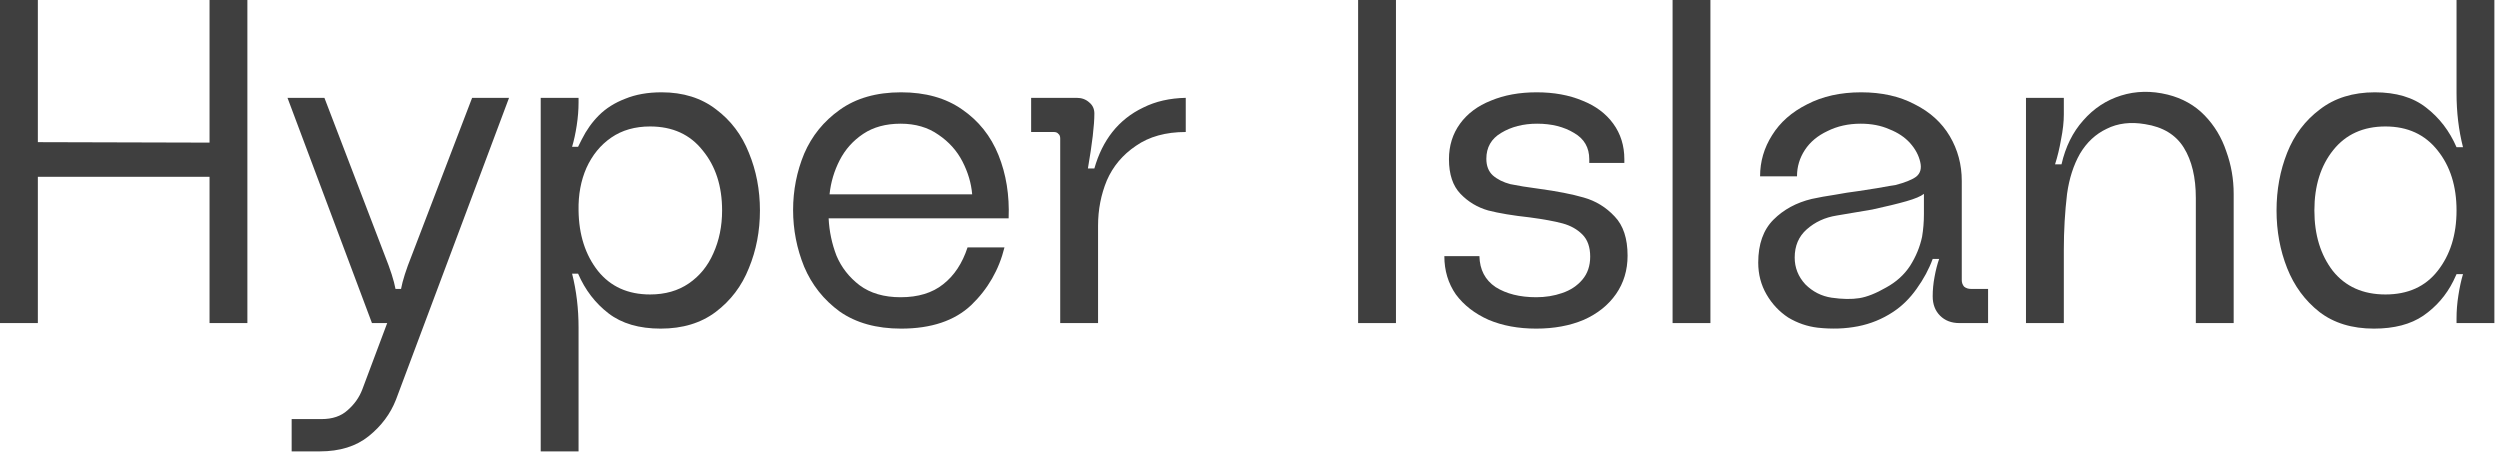
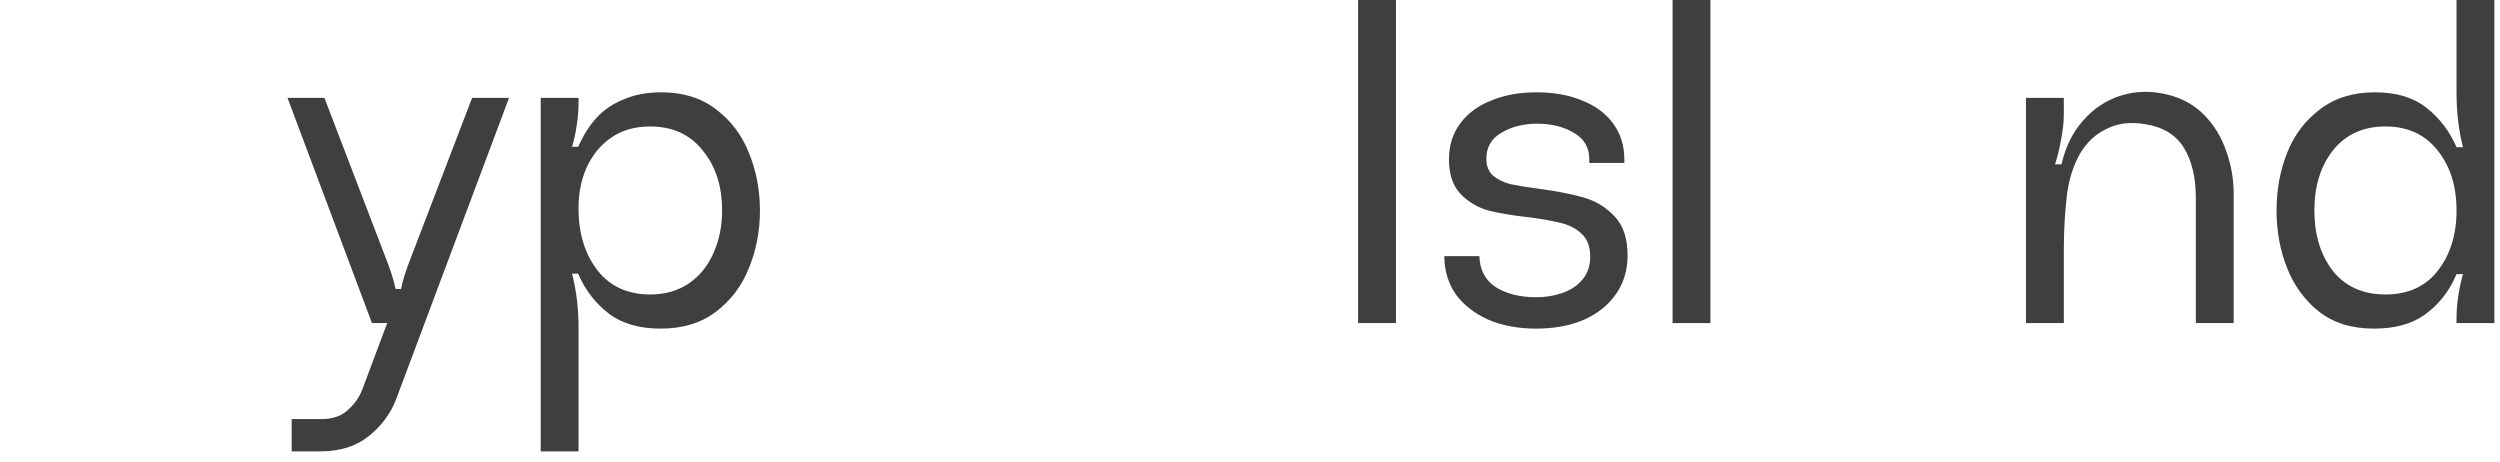
<svg xmlns="http://www.w3.org/2000/svg" fill="none" height="100%" overflow="visible" preserveAspectRatio="none" style="display: block;" viewBox="0 0 130 24" width="100%">
  <g id="Hyper Island">
-     <path d="M12.864 16.8H10.896V9.192H1.968V16.8H0V0H1.968V7.392L10.896 7.416V0H12.864V16.8Z" fill="#3F3F3F" />
    <path d="M20.854 15.024C20.934 14.592 21.118 14.016 21.406 13.296L24.55 5.088H26.47L20.59 20.784C20.302 21.52 19.83 22.152 19.174 22.68C18.518 23.208 17.67 23.472 16.63 23.472H15.166V21.792H16.726C17.286 21.792 17.734 21.64 18.07 21.336C18.422 21.032 18.678 20.672 18.838 20.256L20.134 16.8H19.342L14.95 5.088H16.87L20.014 13.296C20.302 14.016 20.486 14.592 20.566 15.024H20.854Z" fill="#3F3F3F" />
    <path d="M37.549 10.944C37.549 9.68 37.213 8.64 36.541 7.824C35.885 6.992 34.973 6.576 33.805 6.576C33.021 6.576 32.349 6.768 31.789 7.152C31.229 7.536 30.797 8.064 30.493 8.736C30.205 9.392 30.069 10.128 30.085 10.944C30.101 12.208 30.437 13.256 31.093 14.088C31.749 14.904 32.653 15.312 33.805 15.312C34.589 15.312 35.261 15.12 35.821 14.736C36.381 14.352 36.805 13.832 37.093 13.176C37.397 12.504 37.549 11.76 37.549 10.944ZM39.517 10.944C39.517 12.016 39.325 13.016 38.941 13.944C38.573 14.872 37.997 15.632 37.213 16.224C36.445 16.8 35.493 17.088 34.357 17.088C33.237 17.088 32.333 16.824 31.645 16.296C30.957 15.768 30.429 15.08 30.061 14.232H29.749C29.973 15.112 30.085 16.048 30.085 17.04V23.472H28.117V5.088H30.085V5.328C30.085 5.712 30.053 6.112 29.989 6.528C29.925 6.944 29.845 7.312 29.749 7.632H30.061C30.109 7.536 30.173 7.408 30.253 7.248C30.493 6.768 30.789 6.352 31.141 6C31.509 5.632 31.965 5.344 32.509 5.136C33.053 4.912 33.685 4.8 34.405 4.8C35.525 4.8 36.469 5.096 37.237 5.688C38.005 6.264 38.573 7.016 38.941 7.944C39.325 8.872 39.517 9.872 39.517 10.944Z" fill="#3F3F3F" />
-     <path d="M46.833 6.432C46.065 6.432 45.417 6.608 44.889 6.96C44.361 7.312 43.953 7.768 43.665 8.328C43.377 8.888 43.201 9.48 43.137 10.104H50.553C50.505 9.528 50.337 8.96 50.049 8.4C49.761 7.84 49.345 7.376 48.801 7.008C48.257 6.624 47.601 6.432 46.833 6.432ZM43.089 11.352C43.121 12.024 43.257 12.672 43.497 13.296C43.753 13.904 44.153 14.416 44.697 14.832C45.257 15.248 45.969 15.456 46.833 15.456C47.745 15.456 48.481 15.232 49.041 14.784C49.617 14.336 50.041 13.696 50.313 12.864H52.233C51.945 14.032 51.369 15.032 50.505 15.864C49.641 16.68 48.425 17.088 46.857 17.088C45.577 17.088 44.513 16.792 43.665 16.2C42.833 15.592 42.217 14.816 41.817 13.872C41.433 12.928 41.241 11.944 41.241 10.92C41.241 9.896 41.433 8.92 41.817 7.992C42.217 7.064 42.833 6.304 43.665 5.712C44.513 5.104 45.577 4.8 46.857 4.8C48.121 4.8 49.177 5.096 50.025 5.688C50.889 6.28 51.521 7.072 51.921 8.064C52.321 9.056 52.497 10.152 52.449 11.352H43.089Z" fill="#3F3F3F" />
-     <path d="M59.451 5.592C60.091 5.272 60.827 5.104 61.659 5.088V6.864C60.619 6.864 59.755 7.104 59.067 7.584C58.379 8.048 57.875 8.648 57.555 9.384C57.251 10.12 57.099 10.904 57.099 11.736V16.8H55.131V7.2C55.131 7.088 55.099 7.008 55.035 6.96C54.987 6.896 54.907 6.864 54.795 6.864H53.619V5.088H55.995C56.251 5.088 56.467 5.168 56.643 5.328C56.819 5.472 56.907 5.664 56.907 5.904C56.907 6.512 56.795 7.464 56.571 8.76H56.907C57.115 8.024 57.427 7.392 57.843 6.864C58.275 6.32 58.811 5.896 59.451 5.592Z" fill="#3F3F3F" />
    <path d="M72.59 0V16.8H70.622V0H72.59Z" fill="#3F3F3F" />
    <path d="M83.962 11.256C84.41 11.72 84.634 12.4 84.634 13.296C84.634 14.048 84.434 14.712 84.034 15.288C83.634 15.864 83.074 16.312 82.354 16.632C81.634 16.936 80.81 17.088 79.882 17.088C78.954 17.088 78.13 16.936 77.41 16.632C76.69 16.312 76.122 15.872 75.706 15.312C75.306 14.736 75.106 14.072 75.106 13.32H76.93C76.946 14.024 77.226 14.56 77.77 14.928C78.33 15.28 79.034 15.456 79.882 15.456C80.362 15.456 80.81 15.384 81.226 15.24C81.658 15.096 82.01 14.864 82.282 14.544C82.554 14.224 82.69 13.824 82.69 13.344C82.69 12.848 82.554 12.464 82.282 12.192C82.01 11.92 81.666 11.728 81.25 11.616C80.834 11.504 80.266 11.4 79.546 11.304C78.666 11.208 77.946 11.088 77.386 10.944C76.826 10.784 76.346 10.496 75.946 10.08C75.546 9.664 75.346 9.064 75.346 8.28C75.346 7.576 75.538 6.96 75.922 6.432C76.306 5.904 76.842 5.504 77.53 5.232C78.218 4.944 79.01 4.8 79.906 4.8C80.802 4.8 81.594 4.944 82.282 5.232C82.97 5.504 83.506 5.904 83.89 6.432C84.274 6.96 84.466 7.576 84.466 8.28V8.472H82.642V8.28C82.642 7.672 82.378 7.216 81.85 6.912C81.322 6.592 80.682 6.432 79.93 6.432C79.21 6.432 78.586 6.592 78.058 6.912C77.546 7.216 77.29 7.664 77.29 8.256C77.29 8.624 77.402 8.912 77.626 9.12C77.866 9.328 78.17 9.48 78.538 9.576C78.922 9.656 79.418 9.736 80.026 9.816C80.97 9.944 81.746 10.096 82.354 10.272C82.978 10.448 83.514 10.776 83.962 11.256Z" fill="#3F3F3F" />
    <path d="M88.942 0V16.8H86.974V0H88.942Z" fill="#3F3F3F" />
-     <path d="M100.044 10.08C99.884 10.208 99.58 10.336 99.132 10.464C98.684 10.592 98.092 10.736 97.356 10.896C96.812 10.992 96.196 11.096 95.508 11.208C94.9 11.304 94.38 11.544 93.948 11.928C93.532 12.296 93.324 12.784 93.324 13.392C93.324 13.92 93.508 14.384 93.876 14.784C94.26 15.168 94.716 15.4 95.244 15.48C95.804 15.56 96.284 15.568 96.684 15.504C97.084 15.44 97.548 15.256 98.076 14.952C98.604 14.664 99.02 14.288 99.324 13.824C99.628 13.344 99.836 12.84 99.948 12.312C100.012 11.928 100.044 11.536 100.044 11.136V10.08ZM103.38 16.8H101.892C101.476 16.8 101.14 16.672 100.884 16.416C100.628 16.16 100.5 15.824 100.5 15.408C100.5 15.072 100.532 14.736 100.596 14.4C100.66 14.048 100.74 13.736 100.836 13.464H100.5C100.308 13.992 100.028 14.512 99.66 15.024C99.308 15.52 98.9 15.92 98.436 16.224C97.876 16.592 97.268 16.84 96.612 16.968C95.956 17.096 95.26 17.12 94.524 17.04C93.98 16.976 93.468 16.8 92.988 16.512C92.524 16.208 92.148 15.808 91.86 15.312C91.572 14.816 91.428 14.264 91.428 13.656C91.428 12.696 91.692 11.952 92.22 11.424C92.748 10.896 93.412 10.536 94.212 10.344C94.58 10.264 94.98 10.192 95.412 10.128C95.844 10.048 96.252 9.984 96.636 9.936C97.388 9.824 97.924 9.736 98.244 9.672L98.556 9.624C99.052 9.496 99.412 9.352 99.636 9.192C99.86 9.016 99.932 8.76 99.852 8.424C99.772 8.072 99.596 7.744 99.324 7.44C99.052 7.136 98.692 6.896 98.244 6.72C97.812 6.528 97.316 6.432 96.756 6.432C96.116 6.432 95.54 6.56 95.028 6.816C94.516 7.056 94.124 7.384 93.852 7.8C93.58 8.216 93.444 8.672 93.444 9.168H91.524C91.524 8.4 91.732 7.688 92.148 7.032C92.564 6.36 93.172 5.824 93.972 5.424C94.772 5.008 95.708 4.8 96.78 4.8C97.852 4.8 98.78 5.008 99.564 5.424C100.364 5.824 100.972 6.376 101.388 7.08C101.804 7.784 102.012 8.56 102.012 9.408V14.568C102.012 14.696 102.052 14.808 102.132 14.904C102.228 14.984 102.348 15.024 102.492 15.024H103.38V16.8Z" fill="#3F3F3F" />
    <path d="M115.767 7.872C116.023 8.576 116.151 9.312 116.151 10.08V16.8H114.183V10.296C114.183 9.224 113.975 8.352 113.559 7.68C113.143 7.008 112.471 6.6 111.543 6.456C110.791 6.328 110.127 6.408 109.551 6.696C108.975 6.968 108.511 7.4 108.159 7.992C107.823 8.584 107.599 9.28 107.487 10.08C107.375 11.024 107.319 11.992 107.319 12.984V16.8H105.351V5.088H107.319V5.952C107.319 6.336 107.271 6.768 107.175 7.248C107.095 7.712 106.991 8.144 106.863 8.544H107.199C107.407 7.632 107.783 6.872 108.327 6.264C108.871 5.64 109.527 5.208 110.295 4.968C111.063 4.728 111.871 4.712 112.719 4.92C113.487 5.112 114.127 5.472 114.639 6C115.151 6.528 115.527 7.152 115.767 7.872Z" fill="#3F3F3F" />
    <path d="M120.348 10.944C120.348 12.208 120.668 13.256 121.308 14.088C121.964 14.904 122.876 15.312 124.044 15.312C125.212 15.312 126.116 14.904 126.756 14.088C127.412 13.256 127.74 12.208 127.74 10.944C127.74 9.68 127.412 8.64 126.756 7.824C126.1 6.992 125.196 6.576 124.044 6.576C122.892 6.576 121.988 6.984 121.332 7.8C120.676 8.616 120.348 9.664 120.348 10.944ZM118.38 10.944C118.38 9.872 118.564 8.872 118.932 7.944C119.3 7.016 119.868 6.264 120.636 5.688C121.404 5.096 122.356 4.8 123.492 4.8C124.596 4.8 125.484 5.064 126.156 5.592C126.844 6.12 127.372 6.808 127.74 7.656H128.076C127.852 6.776 127.74 5.84 127.74 4.848V0H129.708V16.8H127.74V16.56C127.74 16.16 127.772 15.76 127.836 15.36C127.9 14.944 127.98 14.576 128.076 14.256H127.74C127.708 14.32 127.652 14.44 127.572 14.616C127.204 15.352 126.684 15.952 126.012 16.416C125.356 16.864 124.5 17.088 123.444 17.088C122.308 17.088 121.364 16.8 120.612 16.224C119.86 15.632 119.3 14.872 118.932 13.944C118.564 13.016 118.38 12.016 118.38 10.944Z" fill="#3F3F3F" />
  </g>
</svg>